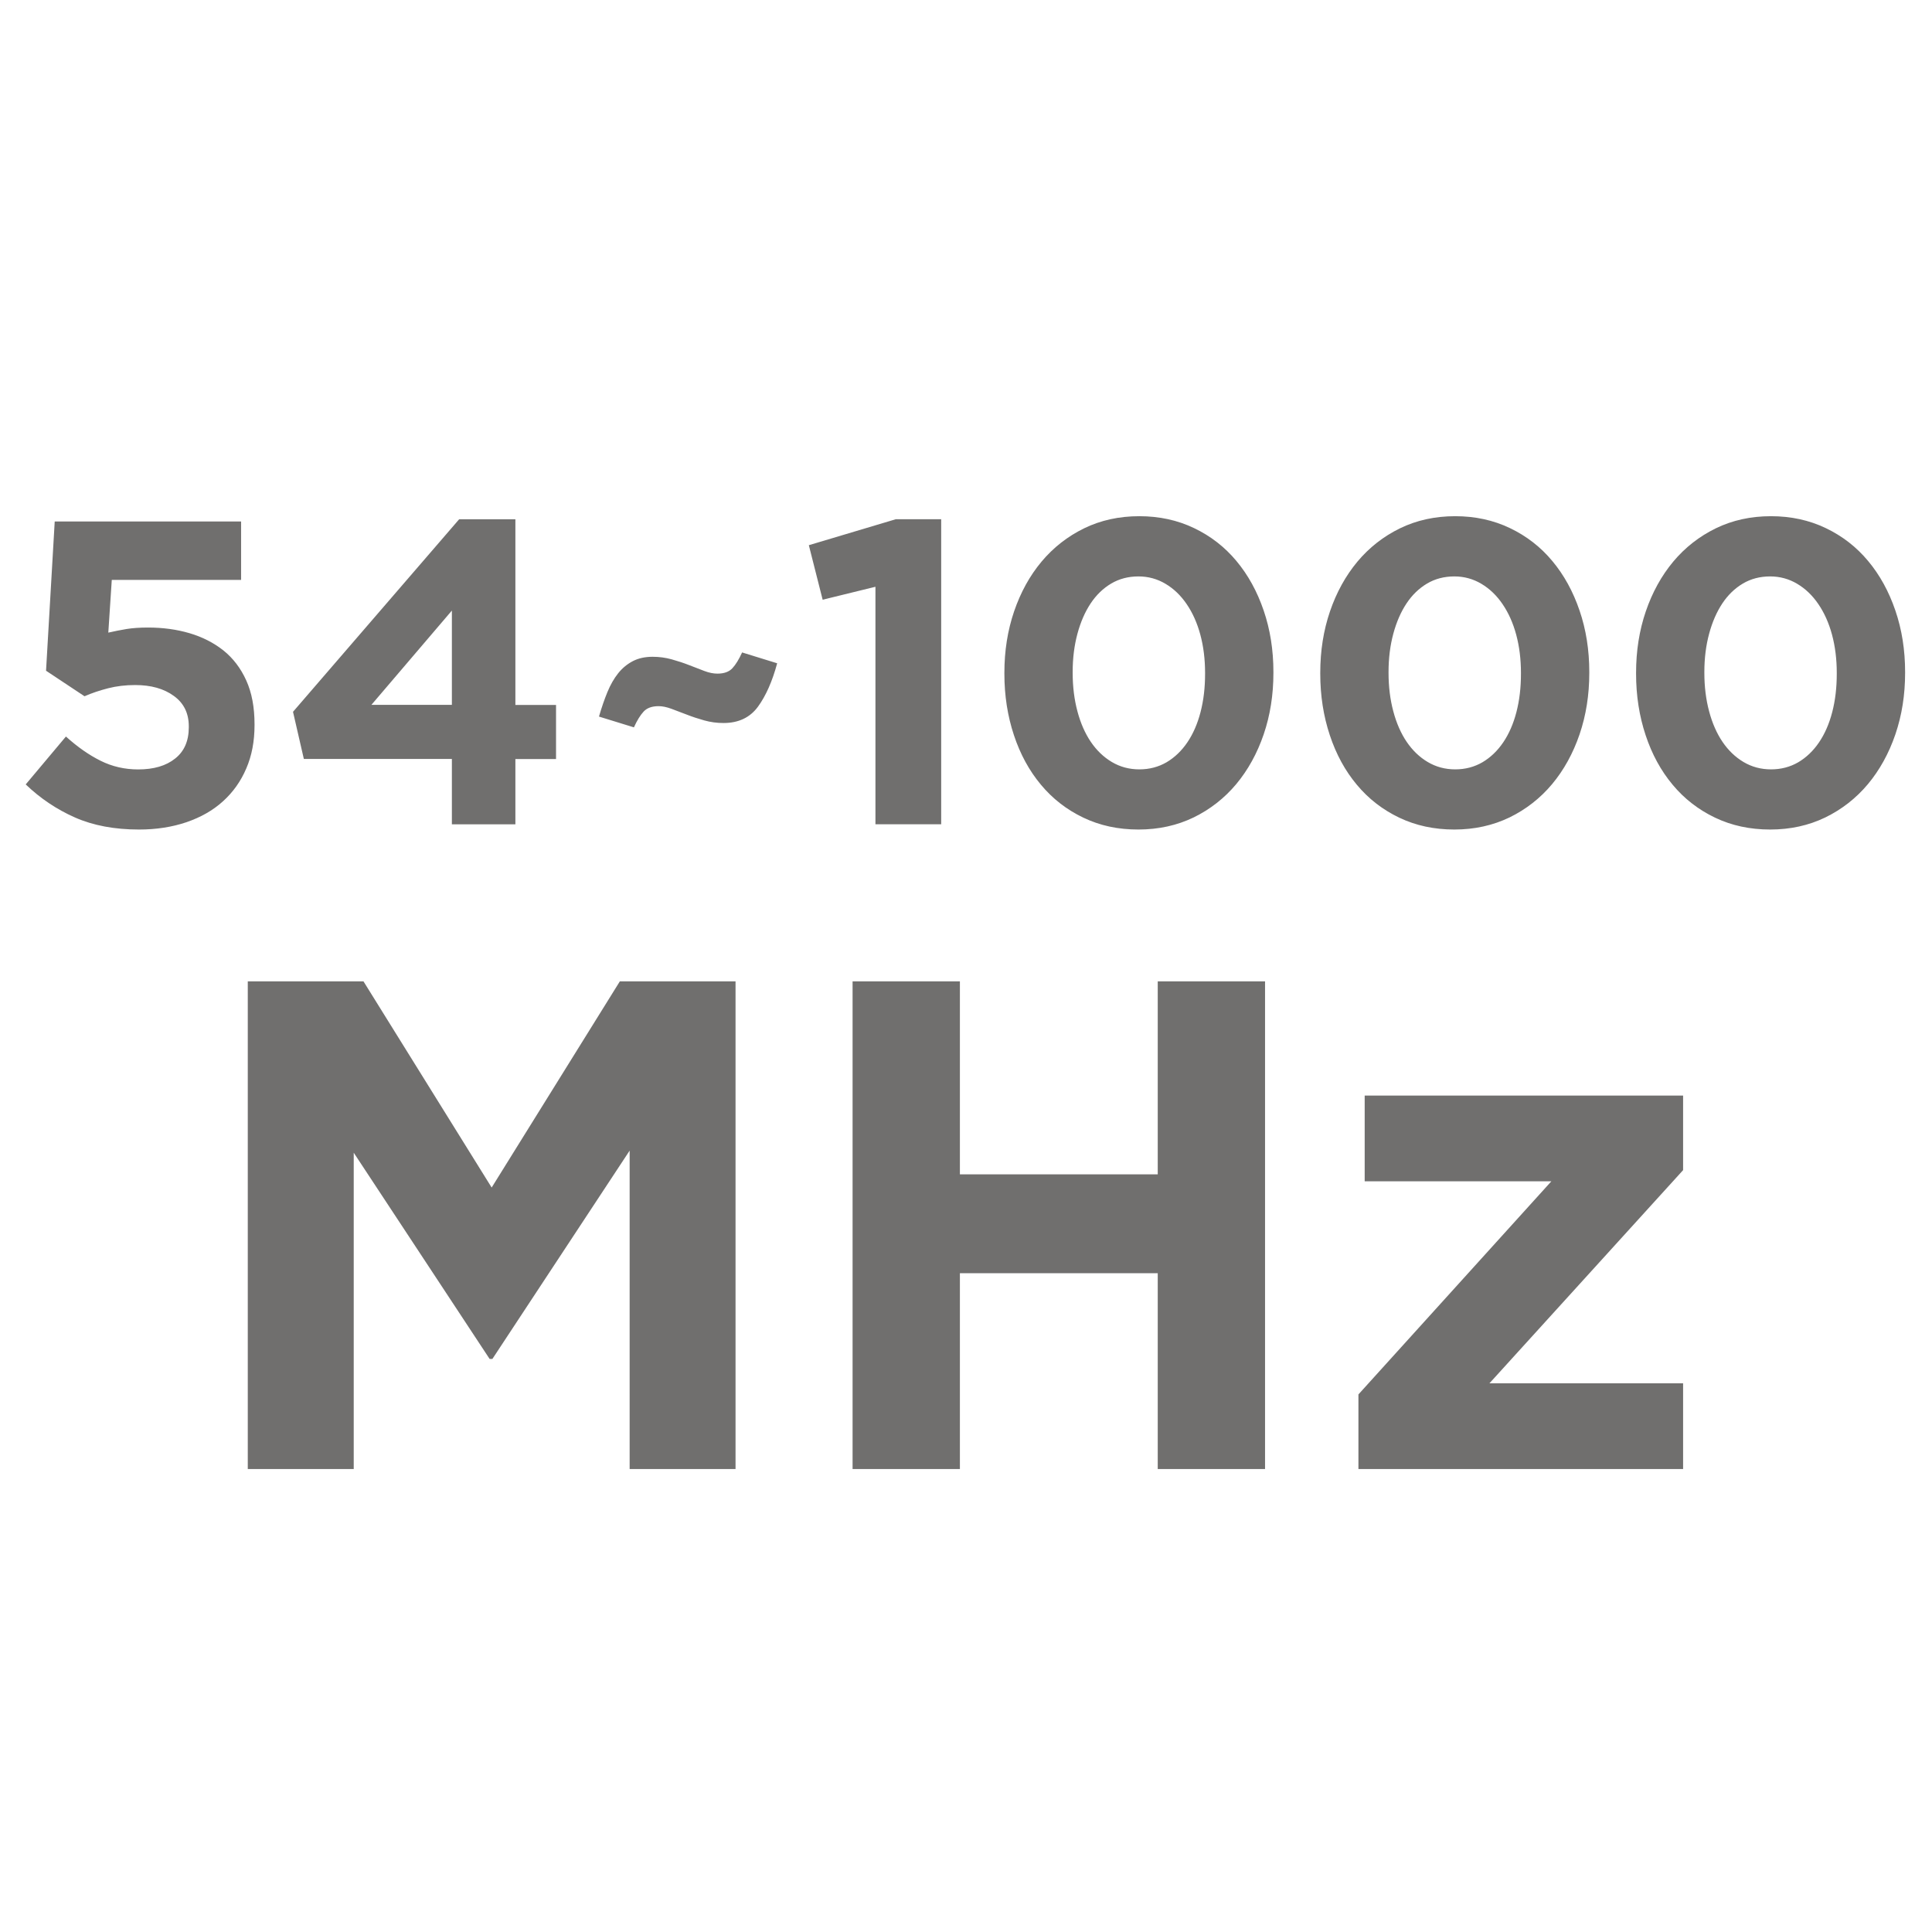
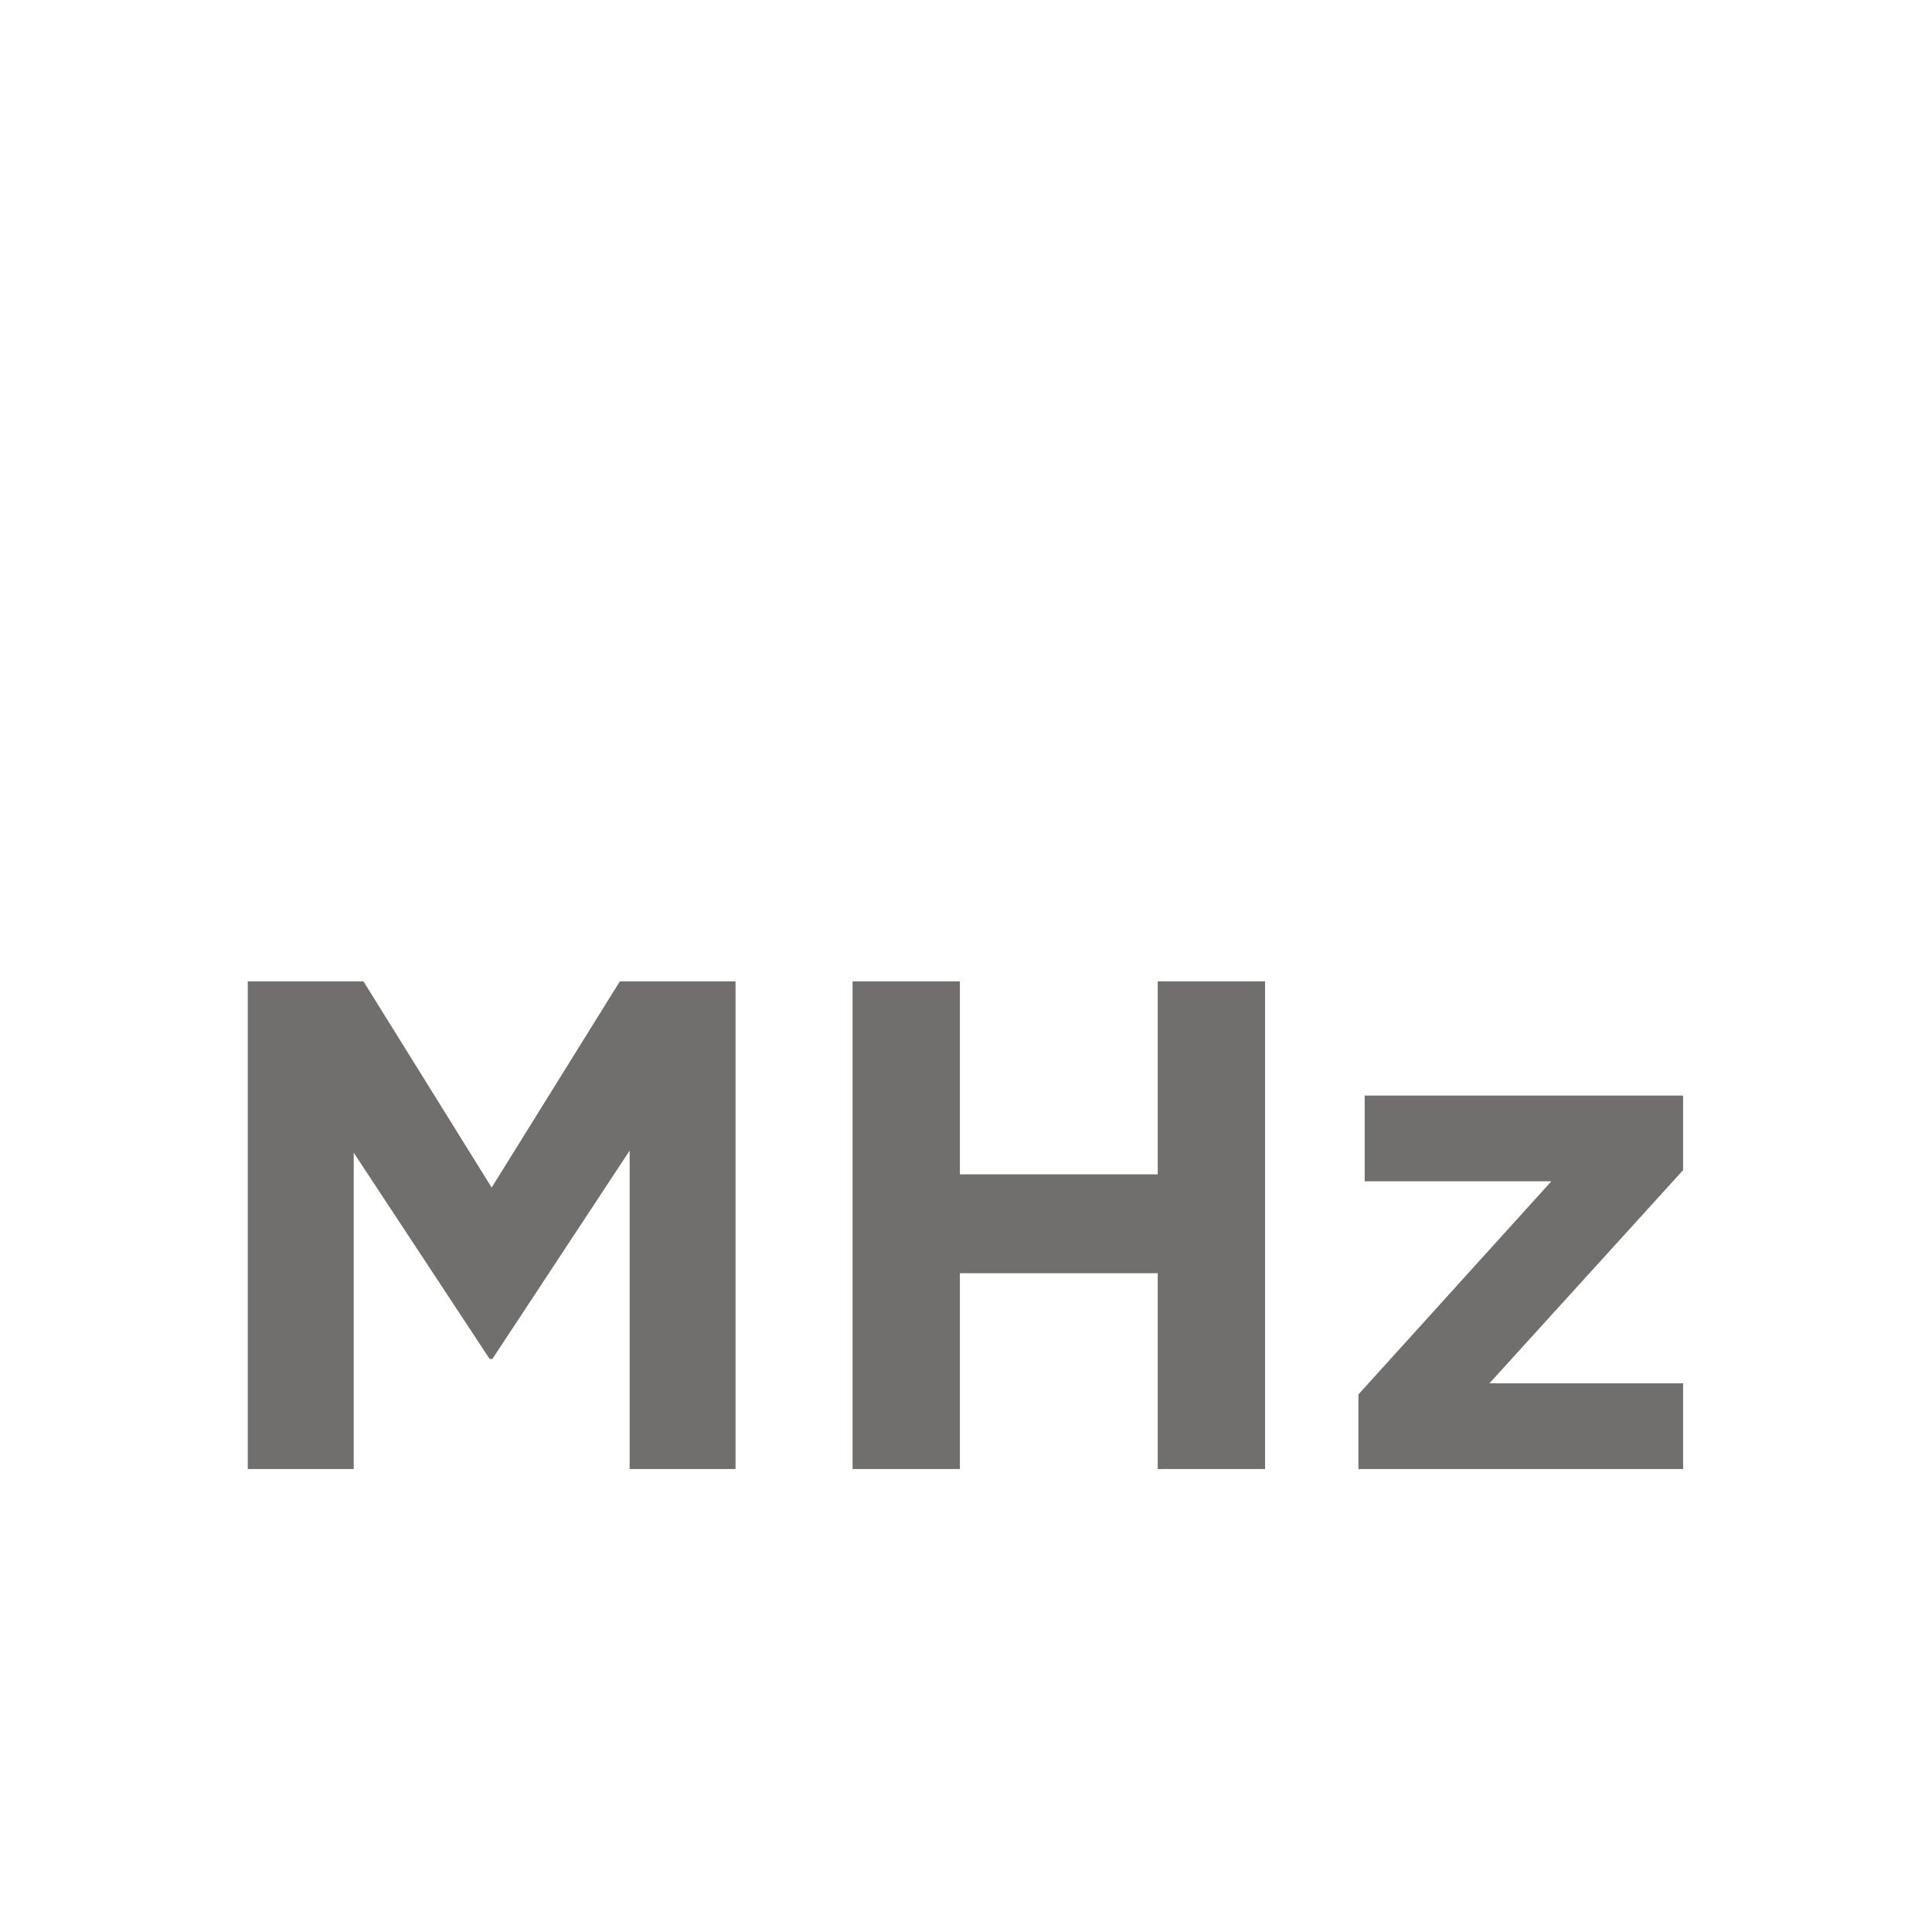
<svg xmlns="http://www.w3.org/2000/svg" version="1.1" id="Camada_1" x="0px" y="0px" viewBox="0 0 311.81 311.81" style="enable-background:new 0 0 311.81 311.81;" xml:space="preserve">
  <style type="text/css">
	.st0{fill:#706F6E;}
</style>
  <g>
-     <path class="st0" d="M22.44,133.88c-3.96,0-7.4-0.65-10.33-1.94c-2.93-1.29-5.59-3.07-7.96-5.34l6.49-7.73   c1.86,1.68,3.72,2.98,5.59,3.91c1.86,0.93,3.89,1.4,6.07,1.4c2.51,0,4.5-0.58,5.97-1.76c1.47-1.16,2.2-2.85,2.2-5.05v-0.14   c0-2.11-0.8-3.75-2.41-4.91c-1.61-1.18-3.69-1.76-6.25-1.76c-1.54,0-2.99,0.17-4.36,0.52c-1.37,0.35-2.64,0.78-3.81,1.29   l-6.21-4.12l1.4-24.09h30.08v9.43H18.04l-0.56,8.51c0.98-0.22,1.96-0.42,2.93-0.58c0.98-0.16,2.14-0.24,3.49-0.24   c2.37,0,4.6,0.3,6.68,0.91c2.07,0.61,3.9,1.54,5.47,2.78c1.57,1.26,2.8,2.87,3.69,4.84c0.9,1.98,1.34,4.34,1.34,7.08v0.14   c0,2.61-0.44,4.94-1.34,7.01c-0.88,2.06-2.14,3.83-3.76,5.29c-1.62,1.47-3.59,2.58-5.89,3.37   C27.78,133.48,25.23,133.88,22.44,133.88L22.44,133.88z M72.93,113.77V98.54l-12.99,15.22H72.93L72.93,113.77z M72.93,122.49H49.04   l-1.75-7.61l26.81-31.07h9.08v29.96h6.56v8.73h-6.56v10.54H72.93V122.49L72.93,122.49z M96.67,115.65   c0.42-1.44,0.87-2.76,1.36-3.95c0.49-1.19,1.07-2.2,1.74-3.04c0.67-0.84,1.47-1.49,2.37-1.96c0.91-0.47,1.97-0.7,3.18-0.7   c1.07,0,2.11,0.14,3.11,0.42c1,0.28,1.94,0.59,2.83,0.94c0.89,0.35,1.7,0.66,2.44,0.94c0.74,0.28,1.44,0.42,2.09,0.42   c1.07,0,1.87-0.29,2.41-0.87c0.54-0.58,1.06-1.43,1.57-2.55l5.66,1.75c-0.79,2.93-1.83,5.27-3.11,7.02   c-1.28,1.74-3.13,2.62-5.55,2.62c-1.07,0-2.11-0.14-3.11-0.42c-1-0.28-1.94-0.59-2.83-0.94c-0.89-0.35-1.71-0.66-2.48-0.94   c-0.77-0.28-1.45-0.42-2.06-0.42c-1.07,0-1.87,0.29-2.41,0.87c-0.54,0.58-1.06,1.43-1.57,2.55L96.67,115.65L96.67,115.65z    M141.29,94.7l-8.52,2.09l-2.23-8.8l14.03-4.19h7.33v49.23h-10.61V94.7L141.29,94.7z M183.88,124.17c1.63,0,3.09-0.39,4.4-1.15   c1.3-0.77,2.42-1.84,3.35-3.21c0.93-1.37,1.64-3,2.13-4.89c0.49-1.89,0.73-3.94,0.73-6.18v-0.14c0-2.23-0.26-4.29-0.77-6.18   c-0.51-1.89-1.25-3.53-2.2-4.92c-0.95-1.4-2.09-2.49-3.42-3.28s-2.78-1.19-4.36-1.19c-1.63,0-3.1,0.38-4.4,1.15   c-1.3,0.77-2.41,1.84-3.32,3.21c-0.91,1.37-1.62,3-2.13,4.89c-0.51,1.89-0.77,3.94-0.77,6.18v0.14c0,2.23,0.26,4.31,0.77,6.21   c0.51,1.91,1.23,3.55,2.16,4.92c0.93,1.37,2.06,2.46,3.39,3.25C180.77,123.77,182.25,124.17,183.88,124.17L183.88,124.17z    M183.74,133.88c-3.26,0-6.23-0.64-8.9-1.92c-2.68-1.28-4.96-3.05-6.84-5.31c-1.89-2.26-3.34-4.92-4.36-8   c-1.02-3.07-1.54-6.38-1.54-9.92v-0.14c0-3.54,0.52-6.84,1.57-9.92c1.05-3.07,2.52-5.75,4.43-8.03c1.91-2.28,4.2-4.07,6.88-5.38   c2.68-1.3,5.64-1.95,8.9-1.95c3.21,0,6.16,0.64,8.83,1.92c2.68,1.28,4.96,3.05,6.84,5.31c1.89,2.26,3.35,4.92,4.4,8   c1.05,3.07,1.57,6.38,1.57,9.92v0.14c0,3.54-0.52,6.84-1.57,9.92c-1.05,3.07-2.53,5.75-4.43,8.03c-1.91,2.28-4.2,4.07-6.88,5.38   C189.97,133.22,187,133.88,183.74,133.88L183.74,133.88z M234.86,124.17c1.63,0,3.09-0.39,4.4-1.15c1.3-0.77,2.42-1.84,3.35-3.21   c0.93-1.37,1.64-3,2.13-4.89c0.49-1.89,0.73-3.94,0.73-6.18v-0.14c0-2.23-0.26-4.29-0.77-6.18c-0.51-1.89-1.25-3.53-2.2-4.92   c-0.95-1.4-2.09-2.49-3.42-3.28c-1.33-0.79-2.78-1.19-4.36-1.19c-1.63,0-3.1,0.38-4.4,1.15c-1.3,0.77-2.41,1.84-3.32,3.21   c-0.91,1.37-1.62,3-2.13,4.89c-0.51,1.89-0.77,3.94-0.77,6.18v0.14c0,2.23,0.26,4.31,0.77,6.21c0.51,1.91,1.23,3.55,2.16,4.92   c0.93,1.37,2.06,2.46,3.39,3.25C231.75,123.77,233.23,124.17,234.86,124.17L234.86,124.17z M234.72,133.88   c-3.26,0-6.23-0.64-8.9-1.92c-2.68-1.28-4.96-3.05-6.84-5.31c-1.89-2.26-3.34-4.92-4.36-8c-1.02-3.07-1.54-6.38-1.54-9.92v-0.14   c0-3.54,0.52-6.84,1.57-9.92c1.05-3.07,2.53-5.75,4.43-8.03c1.91-2.28,4.2-4.07,6.88-5.38c2.68-1.3,5.64-1.95,8.9-1.95   c3.21,0,6.16,0.64,8.83,1.92c2.68,1.28,4.96,3.05,6.84,5.31c1.89,2.26,3.35,4.92,4.4,8c1.05,3.07,1.57,6.38,1.57,9.92v0.14   c0,3.54-0.52,6.84-1.57,9.92c-1.05,3.07-2.53,5.75-4.43,8.03c-1.91,2.28-4.2,4.07-6.88,5.38   C240.94,133.22,237.97,133.88,234.72,133.88L234.72,133.88z M285.83,124.17c1.63,0,3.09-0.39,4.4-1.15   c1.3-0.77,2.42-1.84,3.35-3.21c0.93-1.37,1.64-3,2.13-4.89c0.49-1.89,0.73-3.94,0.73-6.18v-0.14c0-2.23-0.26-4.29-0.77-6.18   c-0.51-1.89-1.25-3.53-2.2-4.92c-0.95-1.4-2.09-2.49-3.42-3.28c-1.33-0.79-2.78-1.19-4.36-1.19c-1.63,0-3.1,0.38-4.4,1.15   c-1.3,0.77-2.41,1.84-3.32,3.21c-0.91,1.37-1.62,3-2.13,4.89c-0.51,1.89-0.77,3.94-0.77,6.18v0.14c0,2.23,0.26,4.31,0.77,6.21   c0.51,1.91,1.23,3.55,2.16,4.92c0.93,1.37,2.06,2.46,3.39,3.25C282.72,123.77,284.2,124.17,285.83,124.17L285.83,124.17z    M285.69,133.88c-3.26,0-6.23-0.64-8.9-1.92c-2.68-1.28-4.96-3.05-6.84-5.31c-1.89-2.26-3.34-4.92-4.36-8   c-1.02-3.07-1.54-6.38-1.54-9.92v-0.14c0-3.54,0.52-6.84,1.57-9.92c1.05-3.07,2.53-5.75,4.43-8.03c1.91-2.28,4.2-4.07,6.88-5.38   c2.68-1.3,5.64-1.95,8.9-1.95c3.21,0,6.16,0.64,8.83,1.92c2.68,1.28,4.96,3.05,6.84,5.31c1.89,2.26,3.35,4.92,4.4,8   c1.05,3.07,1.57,6.38,1.57,9.92v0.14c0,3.54-0.52,6.84-1.57,9.92c-1.05,3.07-2.53,5.75-4.43,8.03c-1.91,2.28-4.2,4.07-6.88,5.38   C291.92,133.22,288.95,133.88,285.69,133.88L285.69,133.88z" />
    <path class="st0" d="M39.99,158.38h18.67l20.69,33.28l20.69-33.28h18.67v78.71h-17.09V185.7l-22.15,33.62h-0.45l-21.93-33.28v51.05   H39.99V158.38L39.99,158.38z M137.6,158.38h17.32v31.15h31.93v-31.15h17.32v78.71h-17.32v-31.6h-31.93v31.6H137.6V158.38   L137.6,158.38z M219.23,225.06l31.15-34.41h-30.13v-13.83h51.39v12.03l-31.26,34.41h31.26v13.83h-52.4V225.06L219.23,225.06z" />
  </g>
</svg>